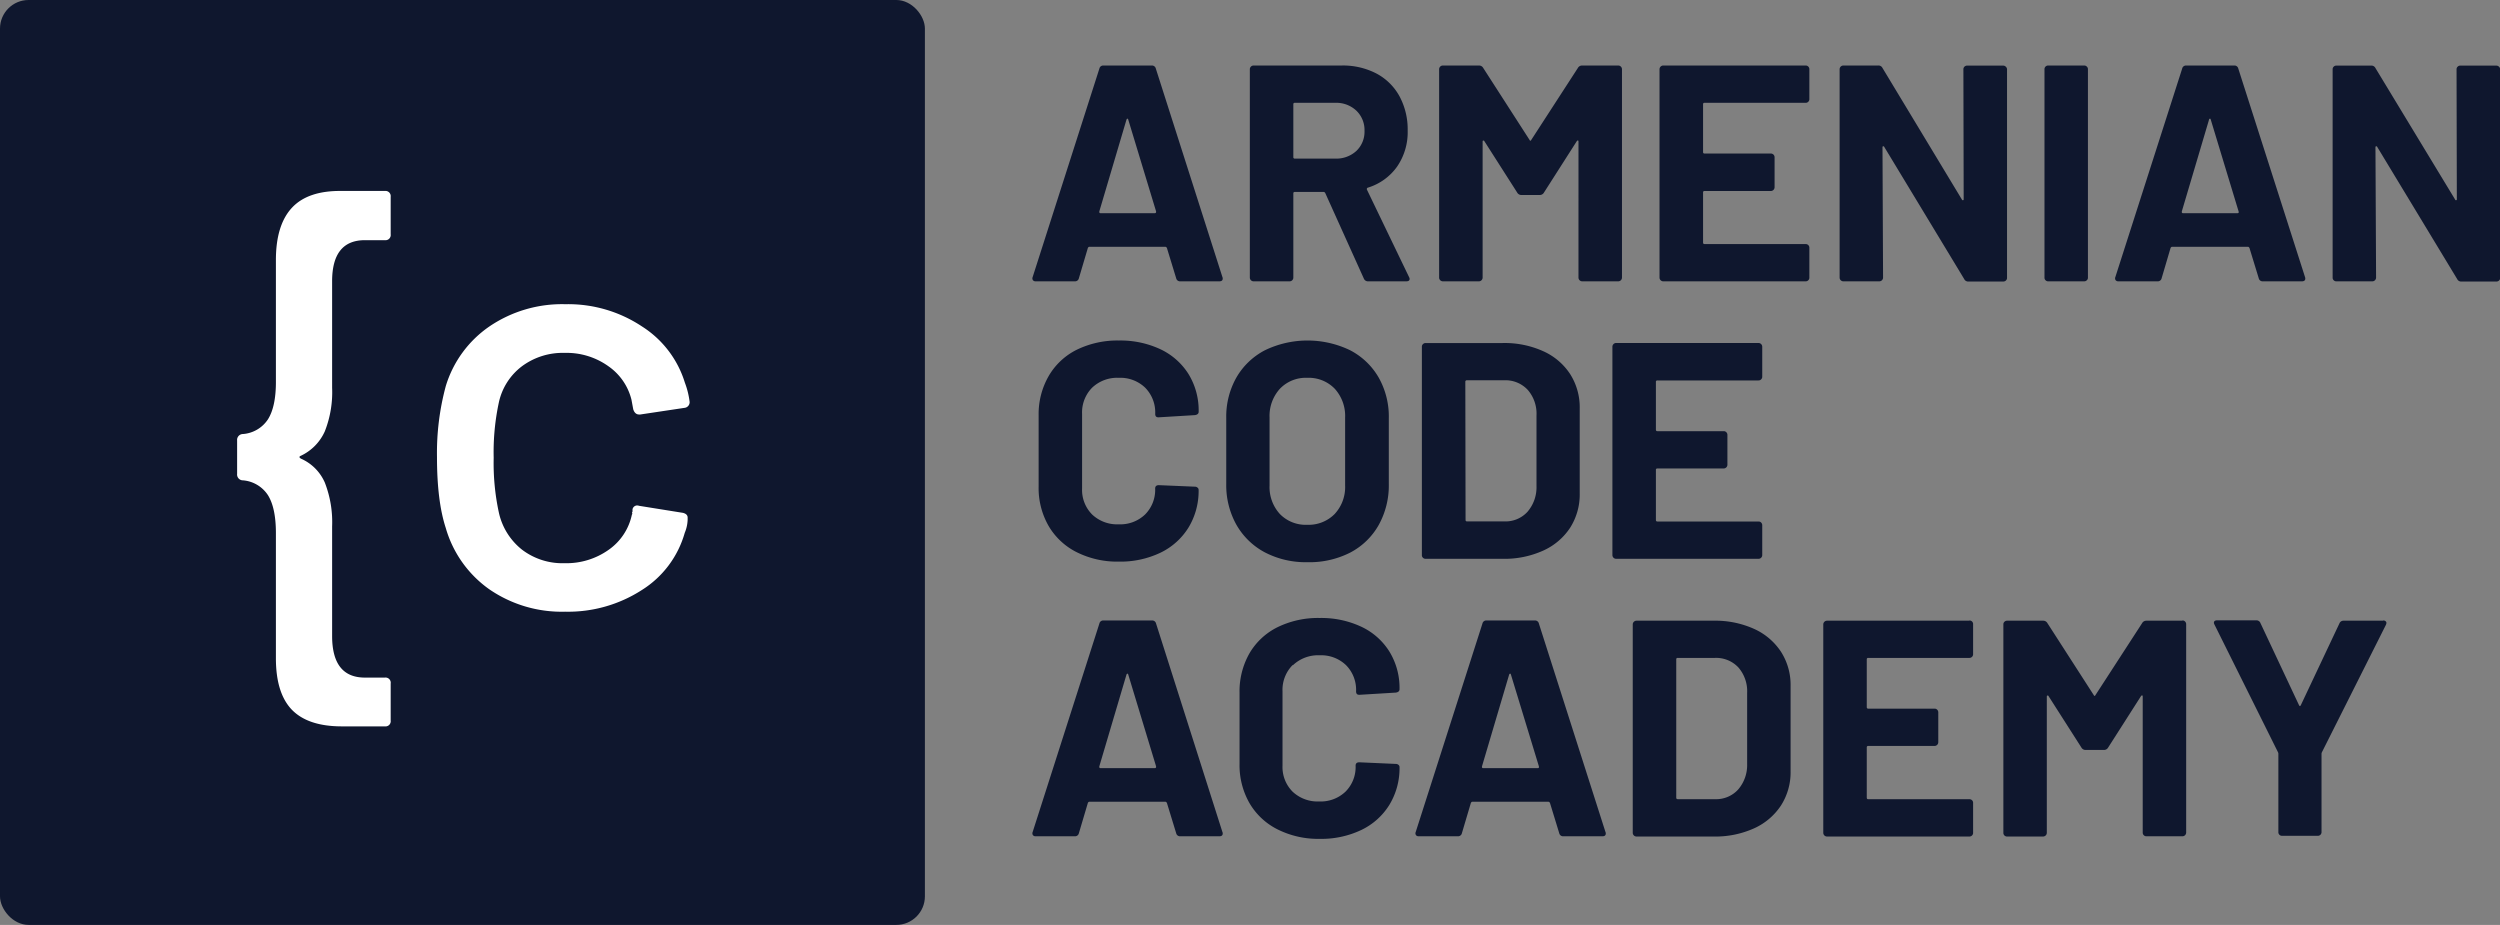
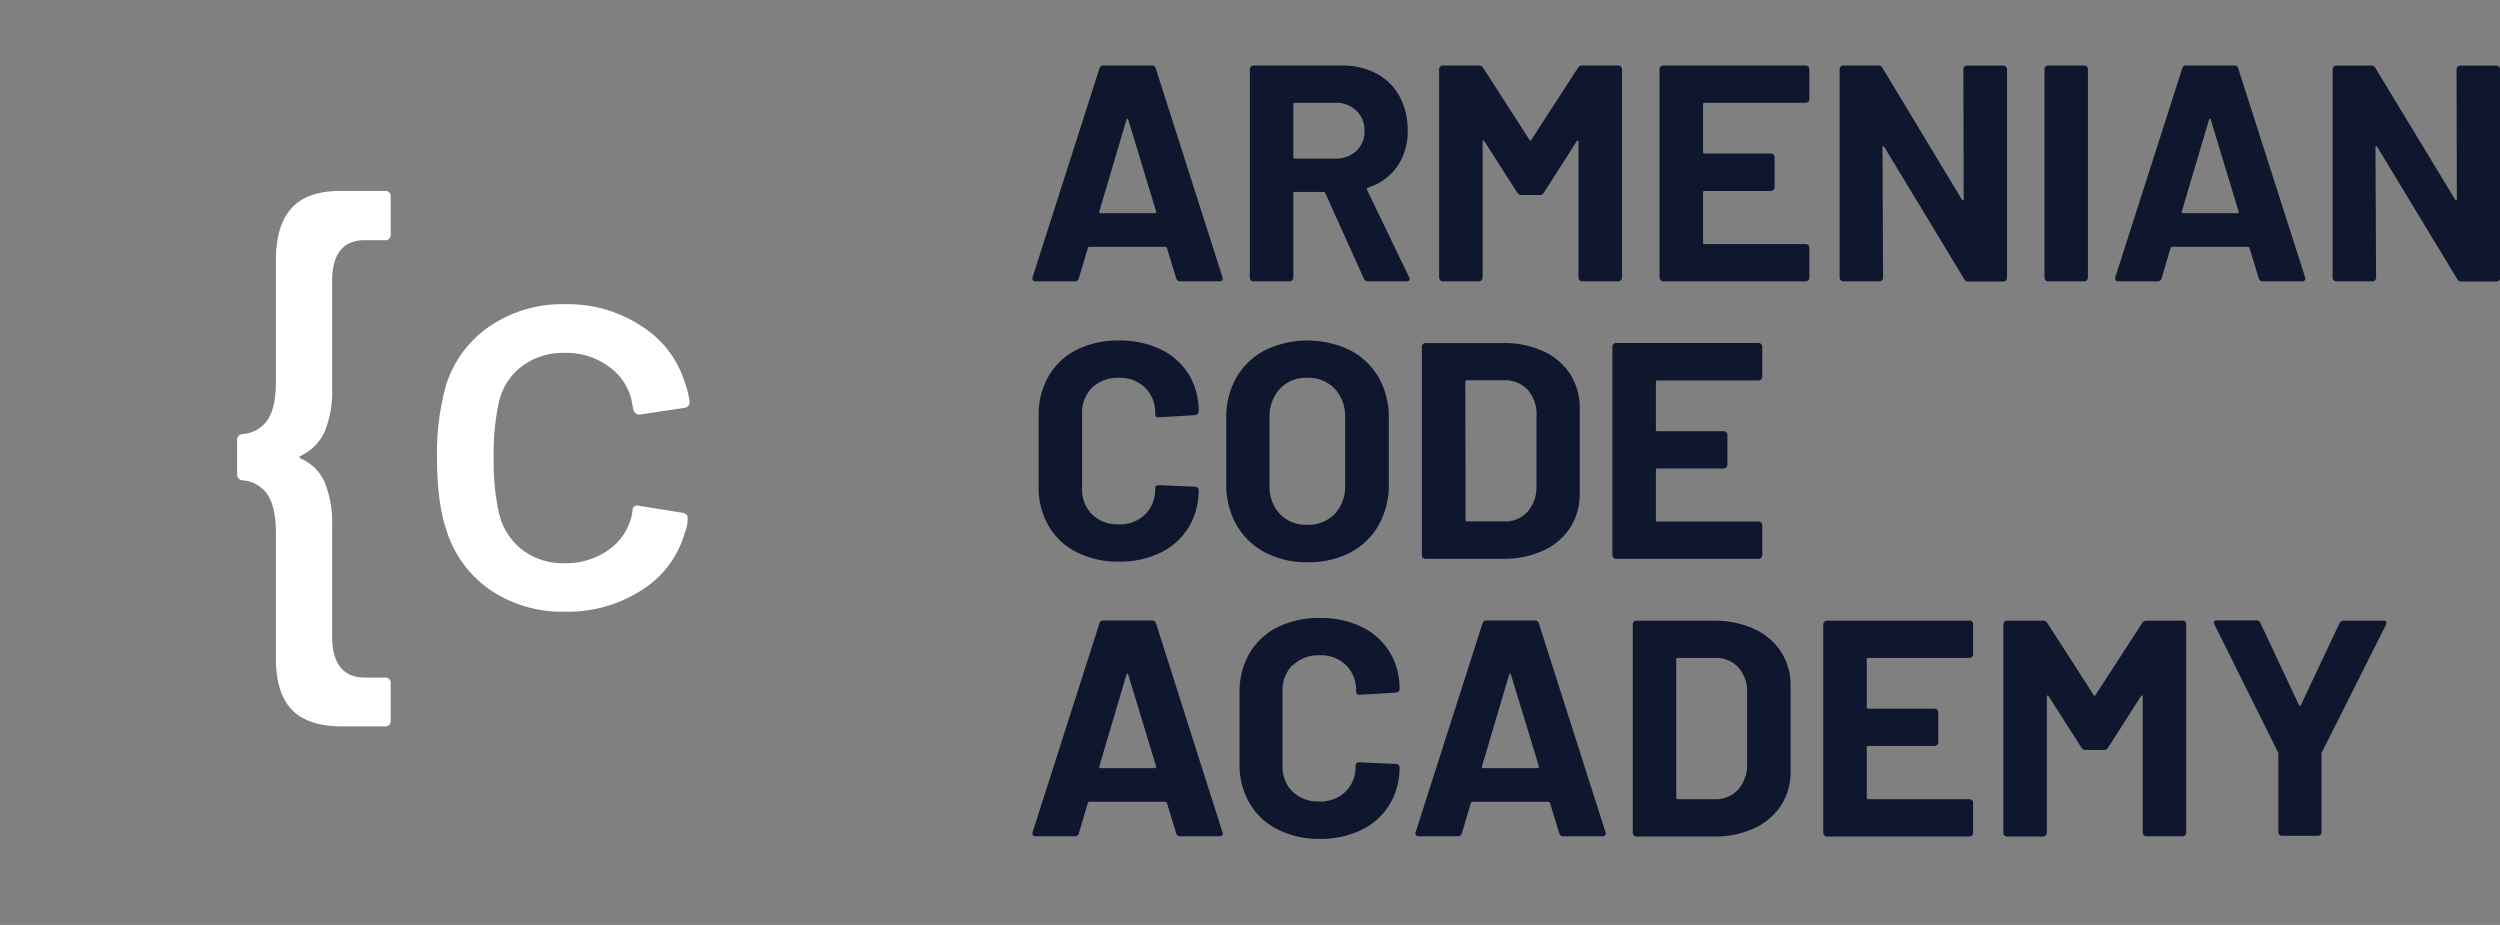
<svg xmlns="http://www.w3.org/2000/svg" viewBox="0 0 524.73 194.13">
  <rect x="0" y="0" width="524.73" height="194.13" fill="#808080" stroke="none" />
  <defs>
    <style>.cls-1{fill:#0f172e;}.cls-2{fill:#fff;}</style>
  </defs>
  <g id="Layer_2" data-name="Layer 2">
    <g id="Page_3" data-name="Page 3">
-       <rect class="cls-1" width="194.13" height="194.13" rx="6" />
      <path class="cls-2" d="M61.29,149q-3.39-3.49-3.38-10.88V111.88c0-3.52-.56-6.16-1.66-7.93A6.93,6.93,0,0,0,51,100.82a1.22,1.22,0,0,1-1.23-1.36v-7A1.23,1.23,0,0,1,51,91.1,6.9,6.9,0,0,0,56.25,88c1.1-1.76,1.66-4.37,1.66-7.81V54.59q0-7.38,3.38-11T71.8,40.08h9A1.09,1.09,0,0,1,82,41.31v7.87a1.09,1.09,0,0,1-1.23,1.23H76.6q-6.88,0-6.89,8.6V81.39a22.41,22.41,0,0,1-1.54,9.16,10.31,10.31,0,0,1-5,5.1c-.42.17-.42.37,0,.62a9.74,9.74,0,0,1,5,5,22.85,22.85,0,0,1,1.54,9.22v23q0,8.73,6.89,8.73h4.18A1.09,1.09,0,0,1,82,143.48v7.75a1.09,1.09,0,0,1-1.23,1.23h-9Q64.68,152.46,61.29,149Z" />
      <path class="cls-2" d="M102.66,123.66a23.79,23.79,0,0,1-9.1-12.85c-1.23-3.76-1.84-8.73-1.84-14.87a53.87,53.87,0,0,1,1.84-14.88,23.41,23.41,0,0,1,9.16-12.54,27.12,27.12,0,0,1,15.93-4.67,28,28,0,0,1,16.1,4.67,21.4,21.4,0,0,1,9,11.8,17.19,17.19,0,0,1,1,4.06,1.2,1.2,0,0,1-1.11,1.23L134.38,87h-.24c-.58,0-1-.37-1.23-1.1l-.37-2a12.06,12.06,0,0,0-4.8-7,15.06,15.06,0,0,0-9.22-2.83,14.34,14.34,0,0,0-9,2.83,12.94,12.94,0,0,0-4.8,7.5,49.7,49.7,0,0,0-1.1,11.68,49.11,49.11,0,0,0,1.1,11.56,13.65,13.65,0,0,0,4.86,7.74,14,14,0,0,0,8.91,2.83,15.31,15.31,0,0,0,9.29-2.83,12,12,0,0,0,4.85-7.37.29.29,0,0,0,.06-.31.27.27,0,0,1,.07-.31v-.49a1,1,0,0,1,1.35-.74l9.22,1.48c.65.16,1,.49,1,1v.49a7.82,7.82,0,0,1-.61,2.71,20.85,20.85,0,0,1-9,12,28.56,28.56,0,0,1-16.1,4.55A26.81,26.81,0,0,1,102.66,123.66Z" />
      <path class="cls-1" d="M242.6,14.4a.83.83,0,0,0-.85-.65H231.59a.82.82,0,0,0-.84.65l-14,43.74a.7.7,0,0,0,.06.68.72.72,0,0,0,.58.23h8.22a.82.82,0,0,0,.84-.65l1.88-6.34c.08-.17.19-.26.32-.26H244.6c.13,0,.24.09.33.26l1.94,6.34a.82.82,0,0,0,.84.65h8.22c.47,0,.71-.2.71-.58a.67.67,0,0,0-.07-.33Zm-.26,30.35H231c-.22,0-.3-.13-.26-.39l5.69-19.22c.05-.13.11-.21.2-.23s.15.06.19.23l5.83,19.22C242.68,44.62,242.6,44.75,242.34,44.75Zm44.58-4.92a.31.31,0,0,1,.2-.45,11.69,11.69,0,0,0,6.14-4.44,12.76,12.76,0,0,0,2.2-7.54,14.66,14.66,0,0,0-1.71-7.18,11.84,11.84,0,0,0-4.85-4.79,15.22,15.22,0,0,0-7.28-1.68H263.11a.79.79,0,0,0-.78.78V58.27a.79.79,0,0,0,.78.78h7.57a.76.76,0,0,0,.55-.23.75.75,0,0,0,.23-.55V40.61c0-.22.1-.33.32-.33h6a.43.43,0,0,1,.39.26l8.09,17.93a.92.92,0,0,0,.9.58h8c.47,0,.71-.17.71-.52a.92.92,0,0,0-.13-.39Zm-2.23-8.15a6.22,6.22,0,0,1-4.43,1.61h-8.48a.28.28,0,0,1-.32-.32V21.9a.28.28,0,0,1,.32-.32h8.48a6.12,6.12,0,0,1,4.43,1.65,5.63,5.63,0,0,1,1.71,4.24A5.55,5.55,0,0,1,284.69,31.68Zm18.15,27.37h7.57a.79.79,0,0,0,.78-.78V29.8c0-.17,0-.27.13-.29s.17,0,.26.16l6.86,10.74a1,1,0,0,0,.9.52h3.82a1,1,0,0,0,.91-.52l6.86-10.74c.08-.13.17-.19.25-.19s.13.08.13.25V58.27a.79.79,0,0,0,.78.78h7.57a.79.79,0,0,0,.78-.78V14.53a.79.79,0,0,0-.78-.78h-7.57a1,1,0,0,0-.91.52l-9.77,15.08c-.13.25-.26.25-.38,0l-9.71-15.08a1,1,0,0,0-.91-.52h-7.57a.79.79,0,0,0-.78.78V58.27a.79.79,0,0,0,.78.78ZM379,13.75h-29.9a.79.79,0,0,0-.78.78V58.27a.79.79,0,0,0,.78.78H379a.76.76,0,0,0,.55-.23.74.74,0,0,0,.22-.55V52a.77.77,0,0,0-.22-.55.75.75,0,0,0-.55-.22H357.78c-.22,0-.32-.11-.32-.33V40.41a.28.28,0,0,1,.32-.32h13.91a.79.79,0,0,0,.78-.78V33a.78.78,0,0,0-.23-.55.74.74,0,0,0-.55-.22H357.78c-.22,0-.32-.11-.32-.33v-10a.28.28,0,0,1,.32-.32H379a.73.73,0,0,0,.55-.23.74.74,0,0,0,.22-.55V14.53a.74.74,0,0,0-.22-.55A.76.76,0,0,0,379,13.75Zm7.89,45.3h7.57a.79.79,0,0,0,.78-.78L395.12,31c0-.17,0-.27.13-.29s.17,0,.26.16l16.76,27.7a.91.91,0,0,0,.9.52h7.32a.78.78,0,0,0,.55-.23.74.74,0,0,0,.22-.55V14.53A.74.74,0,0,0,421,14a.78.78,0,0,0-.55-.23h-7.58a.78.78,0,0,0-.55.23.74.74,0,0,0-.22.55l.06,27.17c0,.18,0,.28-.13.3s-.17,0-.26-.17L395.12,14.27a.93.93,0,0,0-.91-.52H386.9a.79.79,0,0,0-.78.78V58.27a.79.79,0,0,0,.78.78Zm43,0h7.57a.75.75,0,0,0,.55-.23.71.71,0,0,0,.23-.55V14.53a.71.71,0,0,0-.23-.55.75.75,0,0,0-.55-.23h-7.57a.76.76,0,0,0-.55.23.74.74,0,0,0-.22.55V58.27a.74.74,0,0,0,.22.55A.76.76,0,0,0,429.93,59.05Zm14.76,0h8.21a.82.82,0,0,0,.85-.65l1.87-6.34c.09-.17.2-.26.33-.26h15.91c.13,0,.24.09.33.26l1.94,6.34a.82.82,0,0,0,.84.65h8.22c.47,0,.71-.2.71-.58a.81.81,0,0,0-.06-.33l-14-43.74a.82.82,0,0,0-.84-.65H458.86a.82.82,0,0,0-.84.65L444,58.14a.7.7,0,0,0,.06.68A.75.75,0,0,0,444.69,59.05Zm19-33.91c0-.13.1-.21.19-.23s.15.06.19.23l5.83,19.22c.08.26,0,.39-.26.39H458.21c-.22,0-.3-.13-.26-.39ZM524.51,14a.76.76,0,0,0-.55-.23h-7.58a.74.74,0,0,0-.54.23.71.71,0,0,0-.23.55l.06,27.17c0,.18,0,.28-.13.3s-.17,0-.25-.17l-16.7-27.56a.93.93,0,0,0-.91-.52h-7.31a.75.75,0,0,0-.55.23.74.74,0,0,0-.22.55V58.27a.74.74,0,0,0,.22.55.75.75,0,0,0,.55.23h7.57a.79.79,0,0,0,.78-.78L498.59,31c0-.17,0-.27.13-.29s.17,0,.26.16l16.76,27.7a.91.91,0,0,0,.9.52H524a.76.76,0,0,0,.55-.23.74.74,0,0,0,.22-.55V14.53A.74.74,0,0,0,524.51,14ZM229.23,81.37a7.64,7.64,0,0,1,5.6-2.07,7.53,7.53,0,0,1,5.53,2.07,7.39,7.39,0,0,1,2.11,5.5c0,.48.21.72.64.72h.13l7.57-.46c.52-.08.78-.32.78-.71a14.62,14.62,0,0,0-2.1-7.86,14,14,0,0,0-5.89-5.24,19.79,19.79,0,0,0-8.77-1.85A19.41,19.41,0,0,0,226,73.41a14,14,0,0,0-5.88,5.5A16,16,0,0,0,218,87.13v15a15.94,15.94,0,0,0,2.07,8.22,14.15,14.15,0,0,0,5.88,5.53,19,19,0,0,0,8.87,2,19.52,19.52,0,0,0,8.77-1.88,14.11,14.11,0,0,0,5.89-5.31,14.8,14.8,0,0,0,2.1-7.89.57.57,0,0,0-.23-.45.81.81,0,0,0-.55-.2l-7.57-.32c-.51,0-.77.24-.77.71a7.33,7.33,0,0,1-2.11,5.44,7.53,7.53,0,0,1-5.53,2.07,7.64,7.64,0,0,1-5.6-2.07,7.32,7.32,0,0,1-2.1-5.44V86.87A7.39,7.39,0,0,1,229.23,81.37Zm36.24,34.56a18.51,18.51,0,0,0,8.9,2.07,18.86,18.86,0,0,0,9-2,14.65,14.65,0,0,0,6-5.79,17.13,17.13,0,0,0,2.13-8.61V87.72a16.64,16.64,0,0,0-2.13-8.48,14.77,14.77,0,0,0-6-5.73,20.57,20.57,0,0,0-17.86,0,14.77,14.77,0,0,0-6,5.73,16.64,16.64,0,0,0-2.13,8.48v13.84a17,17,0,0,0,2.13,8.58A14.91,14.91,0,0,0,265.47,115.93Zm1-28.28a8.48,8.48,0,0,1,2.17-6.05,7.52,7.52,0,0,1,5.73-2.3,7.61,7.61,0,0,1,5.79,2.3,8.48,8.48,0,0,1,2.17,6.05v14.24a8.3,8.3,0,0,1-2.2,6,7.68,7.68,0,0,1-5.76,2.26,7.56,7.56,0,0,1-5.73-2.26,8.37,8.37,0,0,1-2.17-6Zm32.75,29.64h16.17a19.71,19.71,0,0,0,8.51-1.72,13.25,13.25,0,0,0,5.67-4.82,13,13,0,0,0,2-7.18V85.71a13,13,0,0,0-2-7.18,13.18,13.18,0,0,0-5.67-4.82A19.71,19.71,0,0,0,315.39,72H299.22a.75.75,0,0,0-.55.23.71.71,0,0,0-.23.55v43.74a.71.71,0,0,0,.23.55A.75.75,0,0,0,299.22,117.29Zm8.34-37.15a.29.29,0,0,1,.33-.32h7.76a6.39,6.39,0,0,1,5,2,7.6,7.6,0,0,1,1.85,5.37v14.88a7.88,7.88,0,0,1-1.91,5.37,6.24,6.24,0,0,1-4.82,2h-7.83a.29.29,0,0,1-.33-.33Zm62.09,36.92a.75.75,0,0,0,.23-.55v-6.28a.78.78,0,0,0-.23-.55.74.74,0,0,0-.55-.22H347.88c-.22,0-.32-.11-.32-.33V98.65a.28.28,0,0,1,.32-.32h13.91a.79.79,0,0,0,.78-.78V91.27a.78.78,0,0,0-.23-.55.74.74,0,0,0-.55-.22H347.88c-.22,0-.32-.11-.32-.33v-10a.28.28,0,0,1,.32-.32H369.1a.71.71,0,0,0,.55-.23.75.75,0,0,0,.23-.55V72.77a.79.79,0,0,0-.78-.78H339.21a.79.79,0,0,0-.78.78v43.74a.79.79,0,0,0,.78.78H369.1A.75.75,0,0,0,369.65,117.06Zm-127,13.82a.83.83,0,0,0-.85-.65H231.59a.82.82,0,0,0-.84.65l-14,43.74a.7.7,0,0,0,.06.68.72.72,0,0,0,.58.23h8.22a.82.82,0,0,0,.84-.65l1.88-6.34c.08-.17.19-.26.32-.26H244.6c.13,0,.24.09.33.26l1.94,6.34a.82.82,0,0,0,.84.65h8.22c.47,0,.71-.2.71-.58a.67.67,0,0,0-.07-.33Zm-.26,30.35H231c-.22,0-.3-.13-.26-.39l5.69-19.22a.34.34,0,0,1,.2-.23c.08,0,.15.06.19.23l5.83,19.22C242.68,161.1,242.6,161.23,242.34,161.23Zm29-21.62a7.65,7.65,0,0,1,5.6-2.07,7.53,7.53,0,0,1,5.53,2.07,7.35,7.35,0,0,1,2.11,5.5c0,.48.21.72.64.72h.13l7.58-.46c.51-.08.77-.32.77-.71a14.62,14.62,0,0,0-2.1-7.86,13.9,13.9,0,0,0-5.89-5.24,19.79,19.79,0,0,0-8.77-1.85,19.34,19.34,0,0,0-8.86,1.94,14,14,0,0,0-5.89,5.5,16.09,16.09,0,0,0-2.07,8.22v14.95a16,16,0,0,0,2.07,8.22,14.12,14.12,0,0,0,5.89,5.53,19,19,0,0,0,8.86,2,19.52,19.52,0,0,0,8.77-1.88,14.05,14.05,0,0,0,5.89-5.31,14.8,14.8,0,0,0,2.1-7.89.56.56,0,0,0-.22-.45.85.85,0,0,0-.55-.2L285.3,160c-.51,0-.77.24-.77.71a7.29,7.29,0,0,1-2.11,5.44,7.53,7.53,0,0,1-5.53,2.07,7.65,7.65,0,0,1-5.6-2.07,7.32,7.32,0,0,1-2.1-5.44v-15.6A7.39,7.39,0,0,1,271.29,139.61ZM323,130.88a.82.82,0,0,0-.84-.65H312a.82.82,0,0,0-.85.65l-14,43.74a.7.7,0,0,0,.06.68.72.72,0,0,0,.58.23H306a.82.82,0,0,0,.84-.65l1.88-6.34c.09-.17.19-.26.32-.26H325c.13,0,.24.09.33.26l1.94,6.34a.82.82,0,0,0,.84.65h8.22c.47,0,.71-.2.71-.58a.67.67,0,0,0-.07-.33Zm-.26,30.35H311.32c-.22,0-.3-.13-.26-.39l5.69-19.22a.34.34,0,0,1,.2-.23c.08,0,.15.06.19.23L323,160.84C323.05,161.1,323,161.23,322.71,161.23ZM368.17,132a19.77,19.77,0,0,0-8.51-1.72H343.48a.79.79,0,0,0-.78.78v43.74a.79.79,0,0,0,.78.78h16.18a19.77,19.77,0,0,0,8.51-1.72,13.28,13.28,0,0,0,5.66-4.82,12.9,12.9,0,0,0,2-7.18V144a12.9,12.9,0,0,0-2-7.18A13.28,13.28,0,0,0,368.17,132Zm-1.46,28.37a7.83,7.83,0,0,1-1.91,5.37,6.24,6.24,0,0,1-4.82,2h-7.83c-.22,0-.32-.11-.32-.33v-29a.28.28,0,0,1,.32-.32h7.77a6.39,6.39,0,0,1,4.95,2,7.6,7.6,0,0,1,1.84,5.37Zm46.66-30.09h-29.9a.79.79,0,0,0-.78.78v43.74a.79.79,0,0,0,.78.78h29.9a.78.78,0,0,0,.55-.23.74.74,0,0,0,.22-.55v-6.27a.75.75,0,0,0-.77-.78H392.14c-.22,0-.32-.11-.32-.33V156.89a.28.28,0,0,1,.32-.32h13.91a.79.79,0,0,0,.78-.78v-6.28a.78.78,0,0,0-.23-.55.74.74,0,0,0-.55-.22H392.14c-.22,0-.32-.11-.32-.33v-10a.28.28,0,0,1,.32-.32h21.23a.77.77,0,0,0,.77-.78V131a.74.74,0,0,0-.22-.55A.78.78,0,0,0,413.37,130.23Zm44.71,0h-7.57a1,1,0,0,0-.9.52l-9.78,15.08c-.13.25-.25.25-.38,0l-9.71-15.08a1,1,0,0,0-.91-.52h-7.57a.75.75,0,0,0-.55.23.74.74,0,0,0-.22.55v43.74a.74.74,0,0,0,.22.55.75.75,0,0,0,.55.23h7.57a.79.79,0,0,0,.78-.78V146.28c0-.17,0-.27.13-.29s.17,0,.26.16l6.86,10.74a1,1,0,0,0,.9.52h3.82a1,1,0,0,0,.91-.52l6.86-10.74a.33.33,0,0,1,.26-.19c.08,0,.13.08.13.25v28.54a.74.74,0,0,0,.22.55.75.75,0,0,0,.55.23h7.57a.79.79,0,0,0,.78-.78V131a.79.79,0,0,0-.78-.78Zm42.13,0h-8.28a.91.91,0,0,0-.91.58L482.93,148q-.19.39-.39,0l-8.09-17.22a.9.9,0,0,0-.9-.58h-8.16c-.47,0-.71.17-.71.52a1,1,0,0,0,.13.39l13.33,26.79a.75.75,0,0,1,.07.38v16.38a.75.75,0,0,0,.77.77h7.51a.74.74,0,0,0,.55-.22.76.76,0,0,0,.23-.55V158.31a.91.91,0,0,1,.06-.38l13.46-26.79c.13-.31.14-.53,0-.68A.7.7,0,0,0,500.21,130.23Z" />
    </g>
  </g>
</svg>